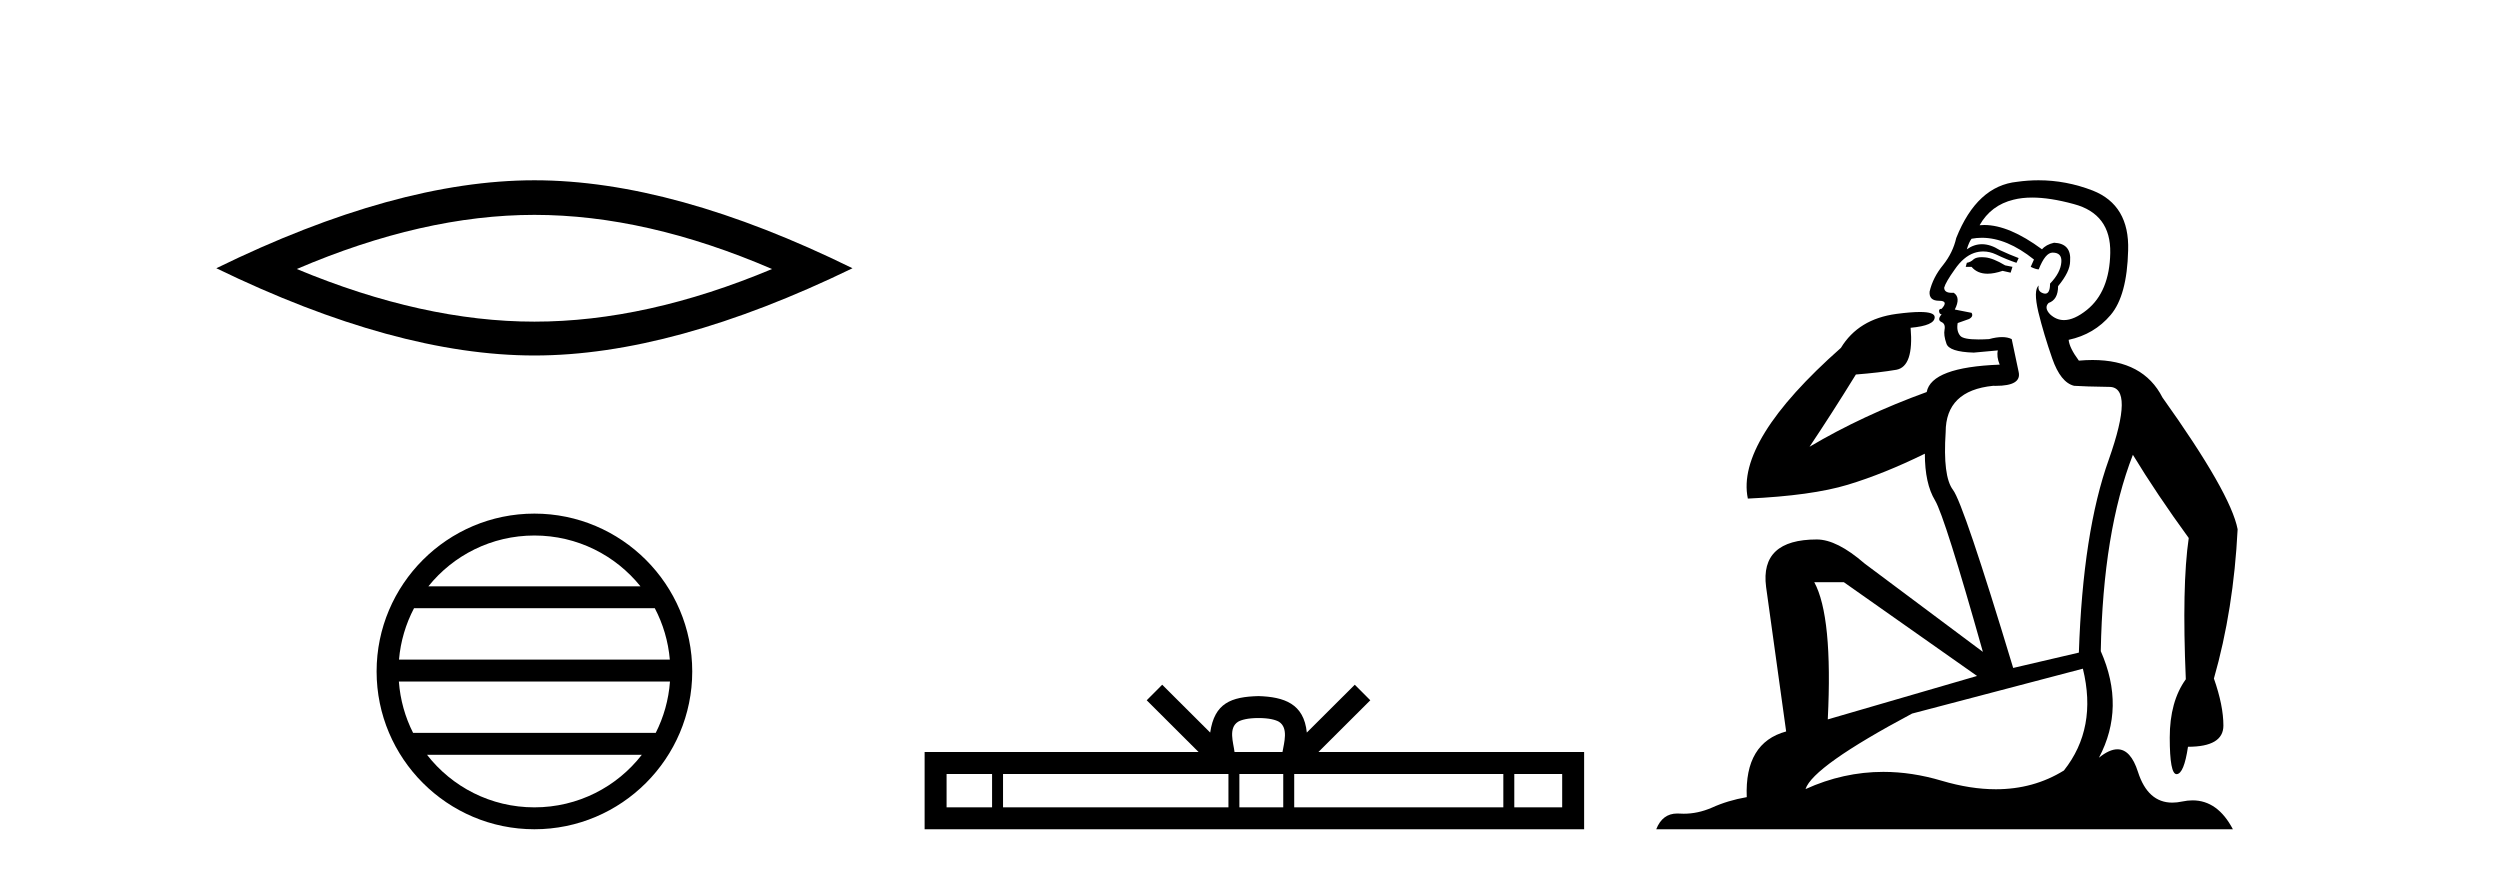
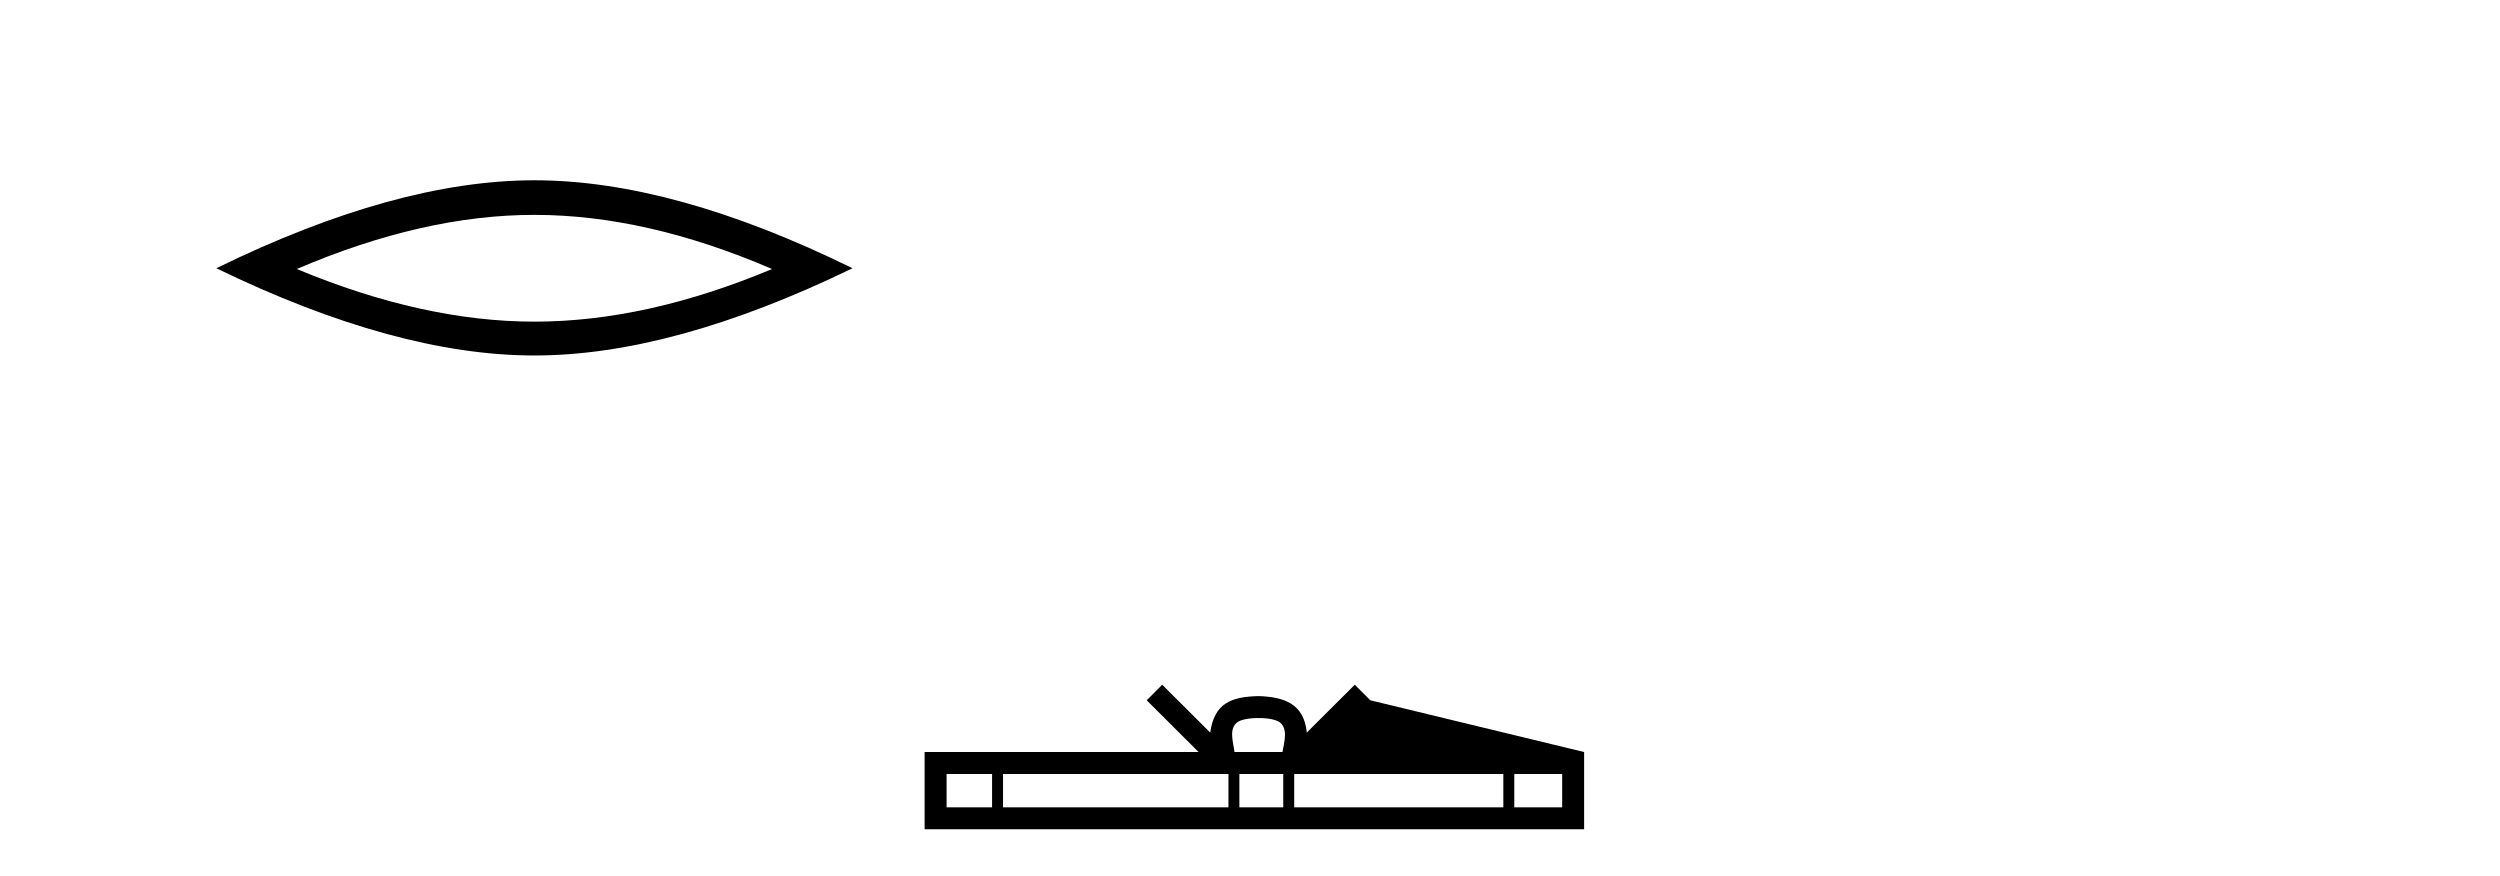
<svg xmlns="http://www.w3.org/2000/svg" width="117.0" height="41.0">
  <path d="M 25.011 10.056 Q 30.254 10.056 36.132 12.59 Q 30.254 15.053 25.011 15.053 Q 19.802 15.053 13.89 12.59 Q 19.802 10.056 25.011 10.056 ZM 25.011 8.437 Q 18.535 8.437 10.124 12.554 Q 18.535 16.637 25.011 16.637 Q 31.486 16.637 39.897 12.554 Q 31.521 8.437 25.011 8.437 Z" style="fill:#000000;stroke:none" />
-   <path d="M 25.01 25.062 C 27.019 25.062 28.808 25.99 29.974 27.44 L 20.048 27.44 C 21.213 25.99 23.002 25.062 25.01 25.062 ZM 30.645 28.465 C 31.028 29.195 31.274 30.008 31.348 30.87 L 18.673 30.87 C 18.747 30.008 18.993 29.195 19.376 28.465 ZM 31.355 31.895 C 31.292 32.756 31.058 33.568 30.688 34.299 L 19.333 34.299 C 18.963 33.568 18.73 32.756 18.667 31.895 ZM 30.038 35.324 C 28.875 36.822 27.056 37.784 25.01 37.784 C 22.965 37.784 21.147 36.822 19.984 35.324 ZM 25.01 24.037 C 20.939 24.037 17.625 27.352 17.625 31.424 C 17.625 35.495 20.939 38.809 25.01 38.809 C 29.082 38.809 32.397 35.495 32.397 31.424 C 32.397 27.352 29.082 24.037 25.01 24.037 Z" style="fill:#000000;stroke:none" />
-   <path d="M 58.898 33.604 C 59.398 33.604 59.699 33.689 59.855 33.778 C 60.31 34.068 60.093 34.761 60.02 35.195 L 57.776 35.195 C 57.722 34.752 57.477 34.076 57.941 33.778 C 58.096 33.689 58.397 33.604 58.898 33.604 ZM 46.429 36.222 L 46.429 37.782 L 44.3 37.782 L 44.3 36.222 ZM 57.491 36.222 L 57.491 37.782 L 46.942 37.782 L 46.942 36.222 ZM 60.056 36.222 L 60.056 37.782 L 58.003 37.782 L 58.003 36.222 ZM 70.356 36.222 L 70.356 37.782 L 60.569 37.782 L 60.569 36.222 ZM 73.11 36.222 L 73.11 37.782 L 70.869 37.782 L 70.869 36.222 ZM 54.391 32.045 L 53.666 32.773 L 56.094 35.195 L 43.272 35.195 L 43.272 38.809 L 74.137 38.809 L 74.137 35.195 L 61.701 35.195 L 64.13 32.773 L 63.404 32.045 L 61.159 34.284 C 61.024 32.927 60.094 32.615 58.898 32.577 C 57.62 32.611 56.836 32.9 56.637 34.284 L 54.391 32.045 Z" style="fill:#000000;stroke:none" />
-   <path d="M 92.745 12.036 Q 92.492 12.036 92.372 12.129 Q 92.235 12.266 92.047 12.3 L 91.996 12.488 L 92.269 12.488 Q 92.539 12.81 93.018 12.81 Q 93.326 12.81 93.721 12.676 L 94.097 12.761 L 94.183 12.488 L 93.841 12.419 Q 93.277 12.078 92.901 12.044 Q 92.818 12.036 92.745 12.036 ZM 95.104 9.246 Q 95.943 9.246 97.052 9.55 Q 98.794 10.011 98.76 11.839 Q 98.726 13.649 97.667 14.503 Q 97.073 14.98 96.596 14.98 Q 96.236 14.98 95.942 14.708 Q 95.651 14.401 95.874 14.179 Q 96.318 14.025 96.318 13.393 Q 96.881 12.71 96.881 12.232 Q 96.95 11.395 96.13 11.36 Q 95.754 11.446 95.566 11.668 Q 94.023 10.53 92.864 10.53 Q 92.753 10.53 92.645 10.541 L 92.645 10.541 Q 93.175 9.601 94.234 9.345 Q 94.625 9.246 95.104 9.246 ZM 92.751 11.128 Q 93.918 11.128 95.19 12.146 L 95.037 12.488 Q 95.276 12.607 95.412 12.607 Q 95.72 11.822 96.061 11.822 Q 96.505 11.822 96.471 12.266 Q 96.437 12.761 95.942 13.274 Q 95.942 13.743 95.714 13.743 Q 95.685 13.743 95.651 13.735 Q 95.344 13.649 95.412 13.359 L 95.412 13.359 Q 95.156 13.581 95.395 14.606 Q 95.651 15.648 96.044 16.775 Q 96.437 17.902 97.069 18.056 Q 97.565 18.09 98.726 18.107 Q 99.887 18.124 98.692 21.506 Q 97.479 24.888 97.291 30.542 L 94.217 31.26 Q 91.894 23.573 91.398 22.924 Q 90.92 22.292 91.057 20.225 Q 91.057 18.278 93.277 18.056 Q 93.341 18.058 93.402 18.058 Q 94.619 18.058 94.473 17.407 Q 94.336 16.741 94.148 15.87 Q 93.96 15.776 93.696 15.776 Q 93.431 15.776 93.089 15.87 Q 92.816 15.886 92.597 15.886 Q 91.884 15.886 91.74 15.716 Q 91.552 15.494 91.62 15.118 L 92.15 14.93 Q 92.372 14.811 92.269 14.64 L 91.484 14.486 Q 91.774 13.923 91.432 13.701 Q 91.383 13.704 91.339 13.704 Q 90.988 13.704 90.988 13.461 Q 91.057 13.205 91.484 12.607 Q 91.894 12.01 92.389 11.839 Q 92.603 11.768 92.816 11.768 Q 93.115 11.768 93.414 11.907 Q 93.909 12.146 94.37 12.3 L 94.473 12.078 Q 94.063 11.924 93.585 11.702 Q 93.152 11.429 92.756 11.429 Q 92.386 11.429 92.047 11.668 Q 92.15 11.326 92.269 11.173 Q 92.508 11.128 92.751 11.128 ZM 86.291 27.246 L 92.526 31.635 L 85.54 33.668 Q 85.779 28.851 84.908 27.246 ZM 97.479 31.294 Q 98.162 34.078 96.591 36.059 Q 95.173 36.937 93.408 36.937 Q 92.217 36.937 90.869 36.538 Q 89.479 36.124 88.14 36.124 Q 86.269 36.124 84.498 36.93 Q 84.839 35.871 89.485 33.395 L 97.479 31.294 ZM 95.404 8.437 Q 94.907 8.437 94.405 8.508 Q 92.526 8.696 91.552 11.138 Q 91.398 11.822 90.937 12.402 Q 90.459 12.983 90.305 13.649 Q 90.271 14.076 90.749 14.076 Q 91.21 14.076 90.869 14.452 Q 90.732 14.452 90.749 14.572 Q 90.766 14.708 90.869 14.708 Q 90.647 14.965 90.852 15.067 Q 91.057 15.152 91.005 15.426 Q 90.954 15.682 91.091 16.075 Q 91.21 16.468 92.372 16.502 L 93.499 16.399 L 93.499 16.399 Q 93.431 16.69 93.585 17.065 Q 90.391 17.185 90.169 18.347 Q 87.162 19.44 84.686 20.909 Q 85.728 19.354 86.855 17.527 Q 87.948 17.441 88.751 17.305 Q 89.571 17.151 89.417 15.34 Q 90.544 15.238 90.544 14.845 Q 90.544 14.601 89.851 14.601 Q 89.429 14.601 88.751 14.691 Q 86.974 14.93 86.155 16.28 Q 81.235 20.635 81.799 23.334 Q 84.788 23.197 86.479 22.685 Q 88.17 22.173 90.083 21.233 Q 90.083 22.634 90.561 23.42 Q 91.023 24.205 92.799 30.508 L 87.265 26.374 Q 85.967 25.247 85.027 25.247 Q 82.363 25.247 82.653 27.468 L 83.592 34.232 Q 81.645 34.761 81.748 37.306 Q 80.859 37.46 80.108 37.802 Q 79.459 38.082 78.797 38.082 Q 78.693 38.082 78.588 38.075 Q 78.541 38.072 78.495 38.072 Q 77.8 38.072 77.512 38.809 L 104.499 38.809 Q 103.788 37.457 102.613 37.457 Q 102.378 37.457 102.125 37.511 Q 101.882 37.563 101.664 37.563 Q 100.518 37.563 100.058 36.128 Q 99.719 35.067 99.096 35.067 Q 98.716 35.067 98.231 35.461 Q 99.478 33.104 98.316 30.474 Q 98.419 24.888 99.819 21.284 Q 100.929 23.112 102.433 25.179 Q 102.108 27.399 102.296 31.789 Q 101.544 32.831 101.544 34.522 Q 101.544 36.23 101.863 36.23 Q 101.866 36.23 101.869 36.23 Q 102.21 36.213 102.398 34.949 Q 104.055 34.949 104.055 33.958 Q 104.055 33.019 103.611 31.755 Q 104.533 28.527 104.721 24.769 Q 104.397 23.078 101.203 18.603 Q 100.31 16.848 97.931 16.848 Q 97.624 16.848 97.291 16.878 Q 96.847 16.28 96.813 15.904 Q 98.009 15.648 98.777 14.742 Q 99.546 13.837 99.597 11.719 Q 99.665 9.601 97.94 8.918 Q 96.694 8.437 95.404 8.437 Z" style="fill:#000000;stroke:none" />
+   <path d="M 58.898 33.604 C 59.398 33.604 59.699 33.689 59.855 33.778 C 60.31 34.068 60.093 34.761 60.02 35.195 L 57.776 35.195 C 57.722 34.752 57.477 34.076 57.941 33.778 C 58.096 33.689 58.397 33.604 58.898 33.604 ZM 46.429 36.222 L 46.429 37.782 L 44.3 37.782 L 44.3 36.222 ZM 57.491 36.222 L 57.491 37.782 L 46.942 37.782 L 46.942 36.222 ZM 60.056 36.222 L 60.056 37.782 L 58.003 37.782 L 58.003 36.222 ZM 70.356 36.222 L 70.356 37.782 L 60.569 37.782 L 60.569 36.222 ZM 73.11 36.222 L 73.11 37.782 L 70.869 37.782 L 70.869 36.222 ZM 54.391 32.045 L 53.666 32.773 L 56.094 35.195 L 43.272 35.195 L 43.272 38.809 L 74.137 38.809 L 74.137 35.195 L 64.13 32.773 L 63.404 32.045 L 61.159 34.284 C 61.024 32.927 60.094 32.615 58.898 32.577 C 57.62 32.611 56.836 32.9 56.637 34.284 L 54.391 32.045 Z" style="fill:#000000;stroke:none" />
</svg>